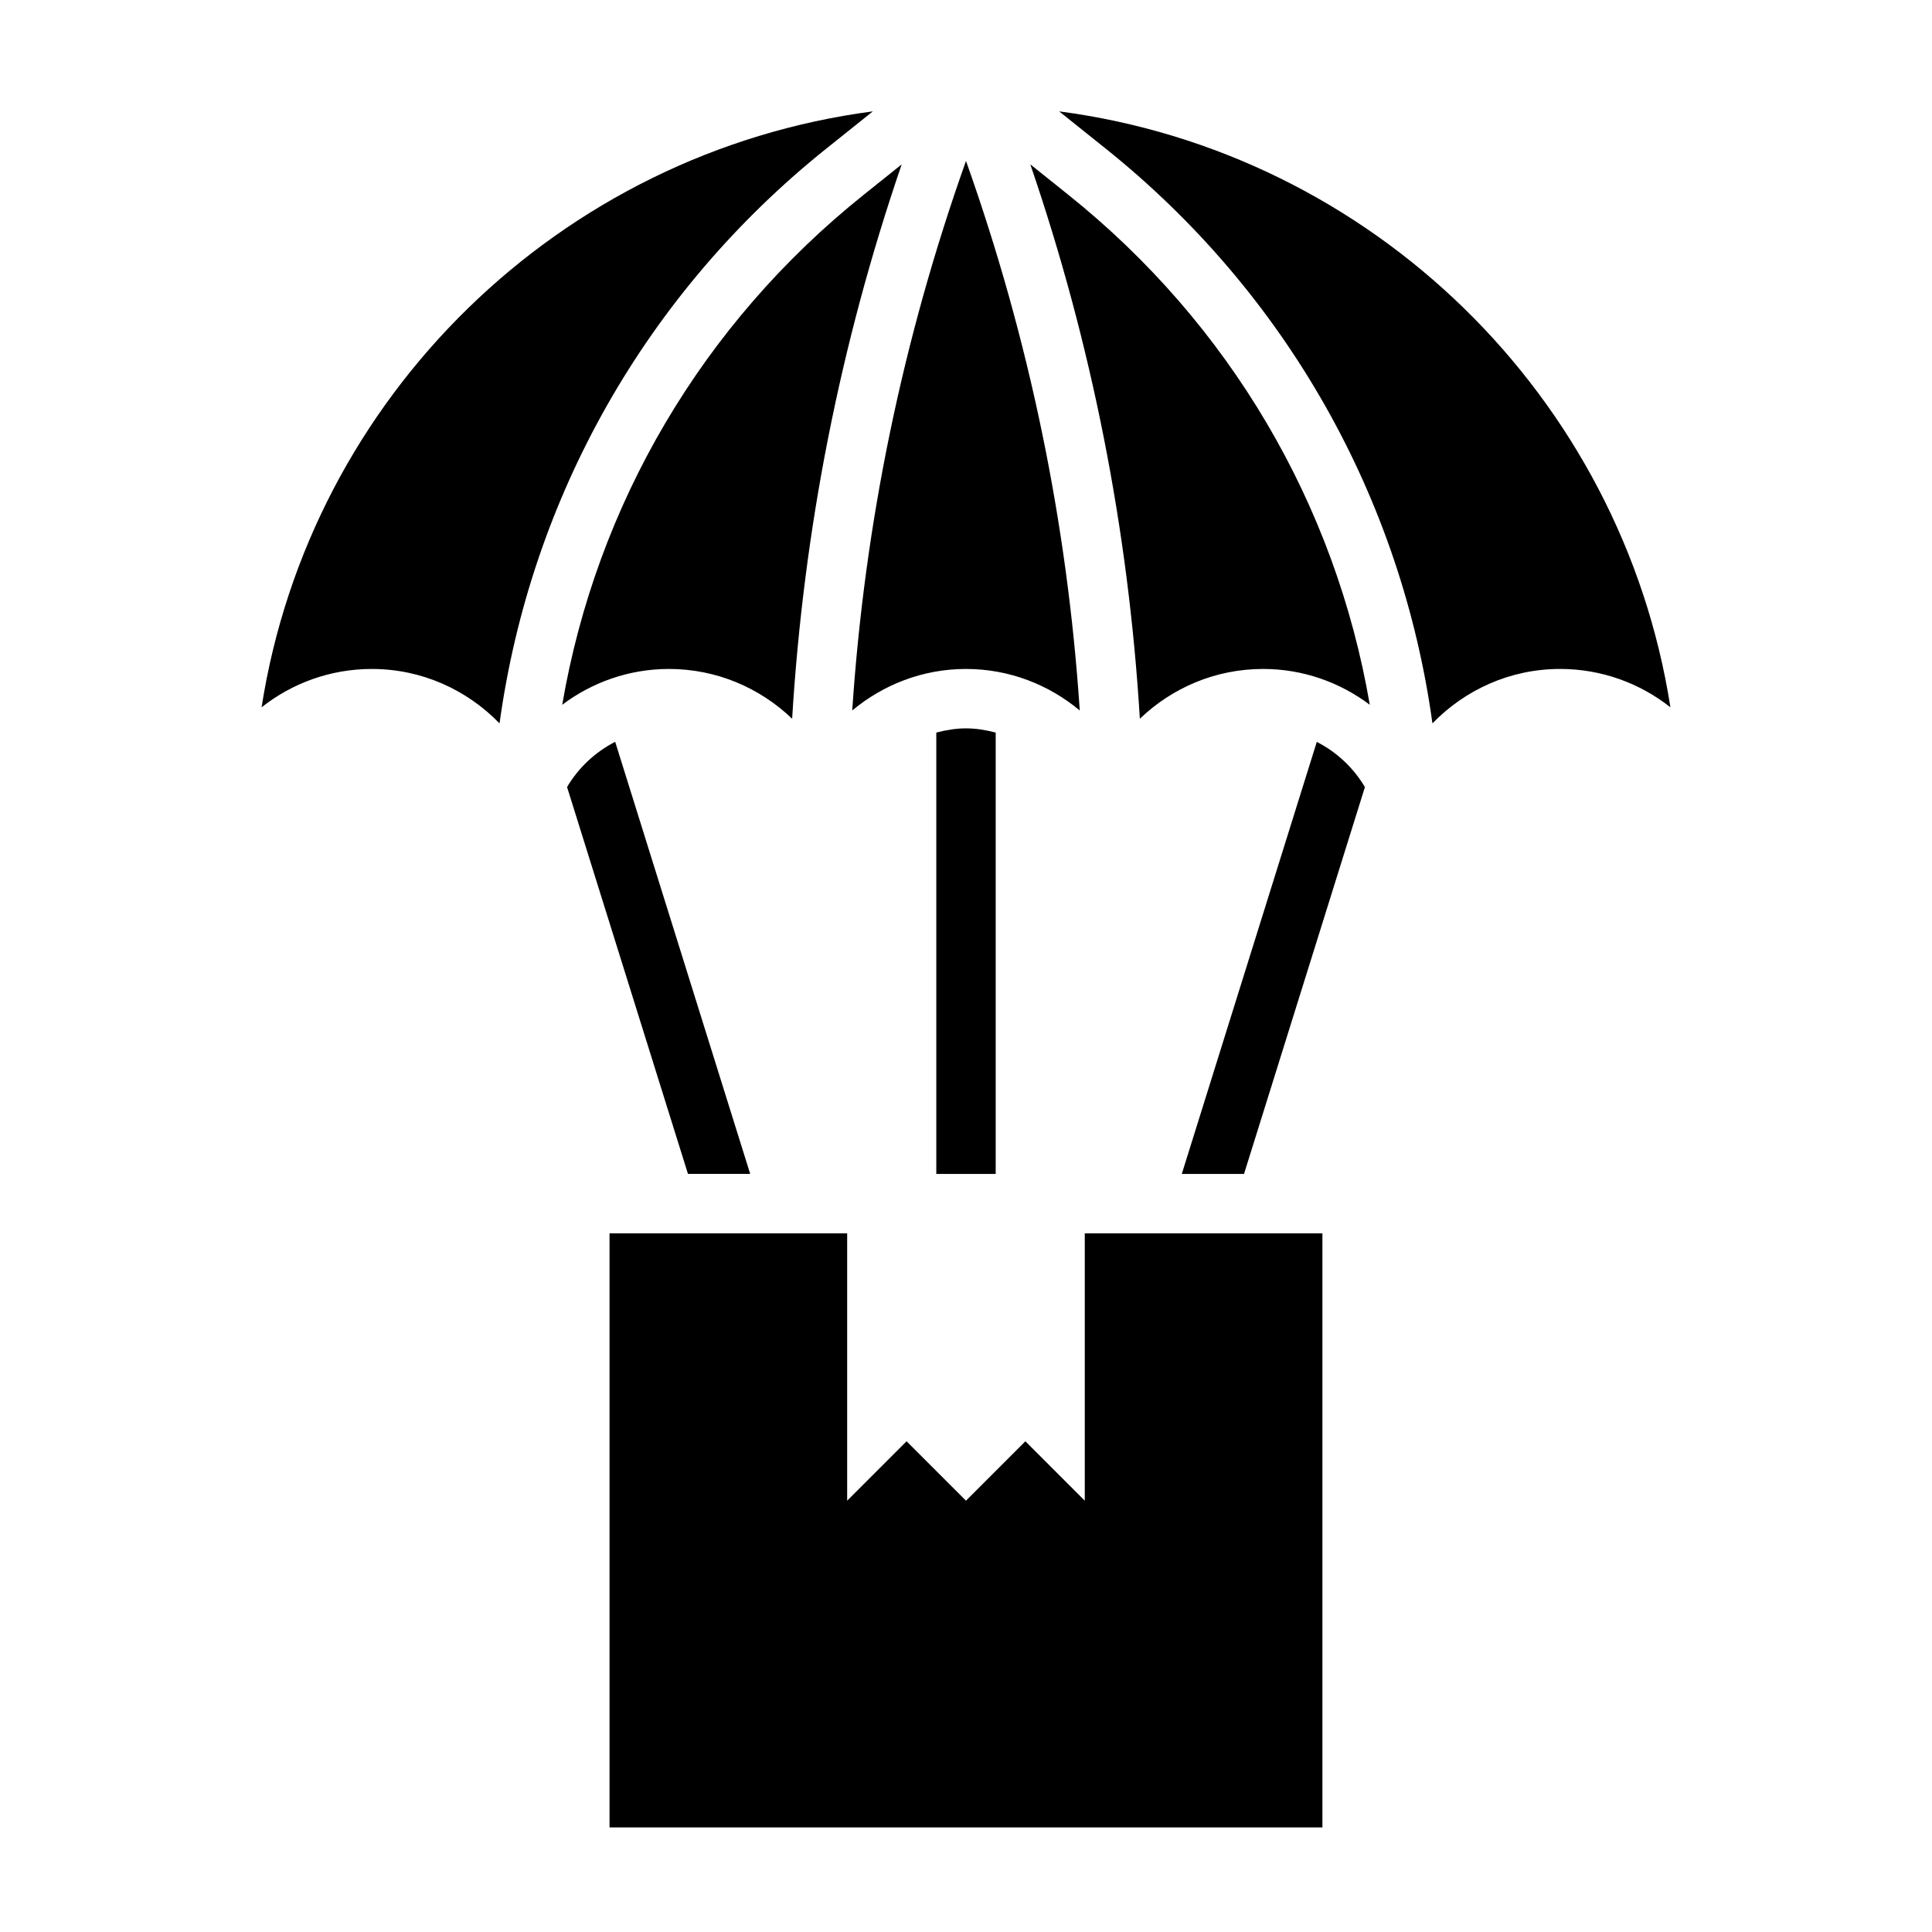
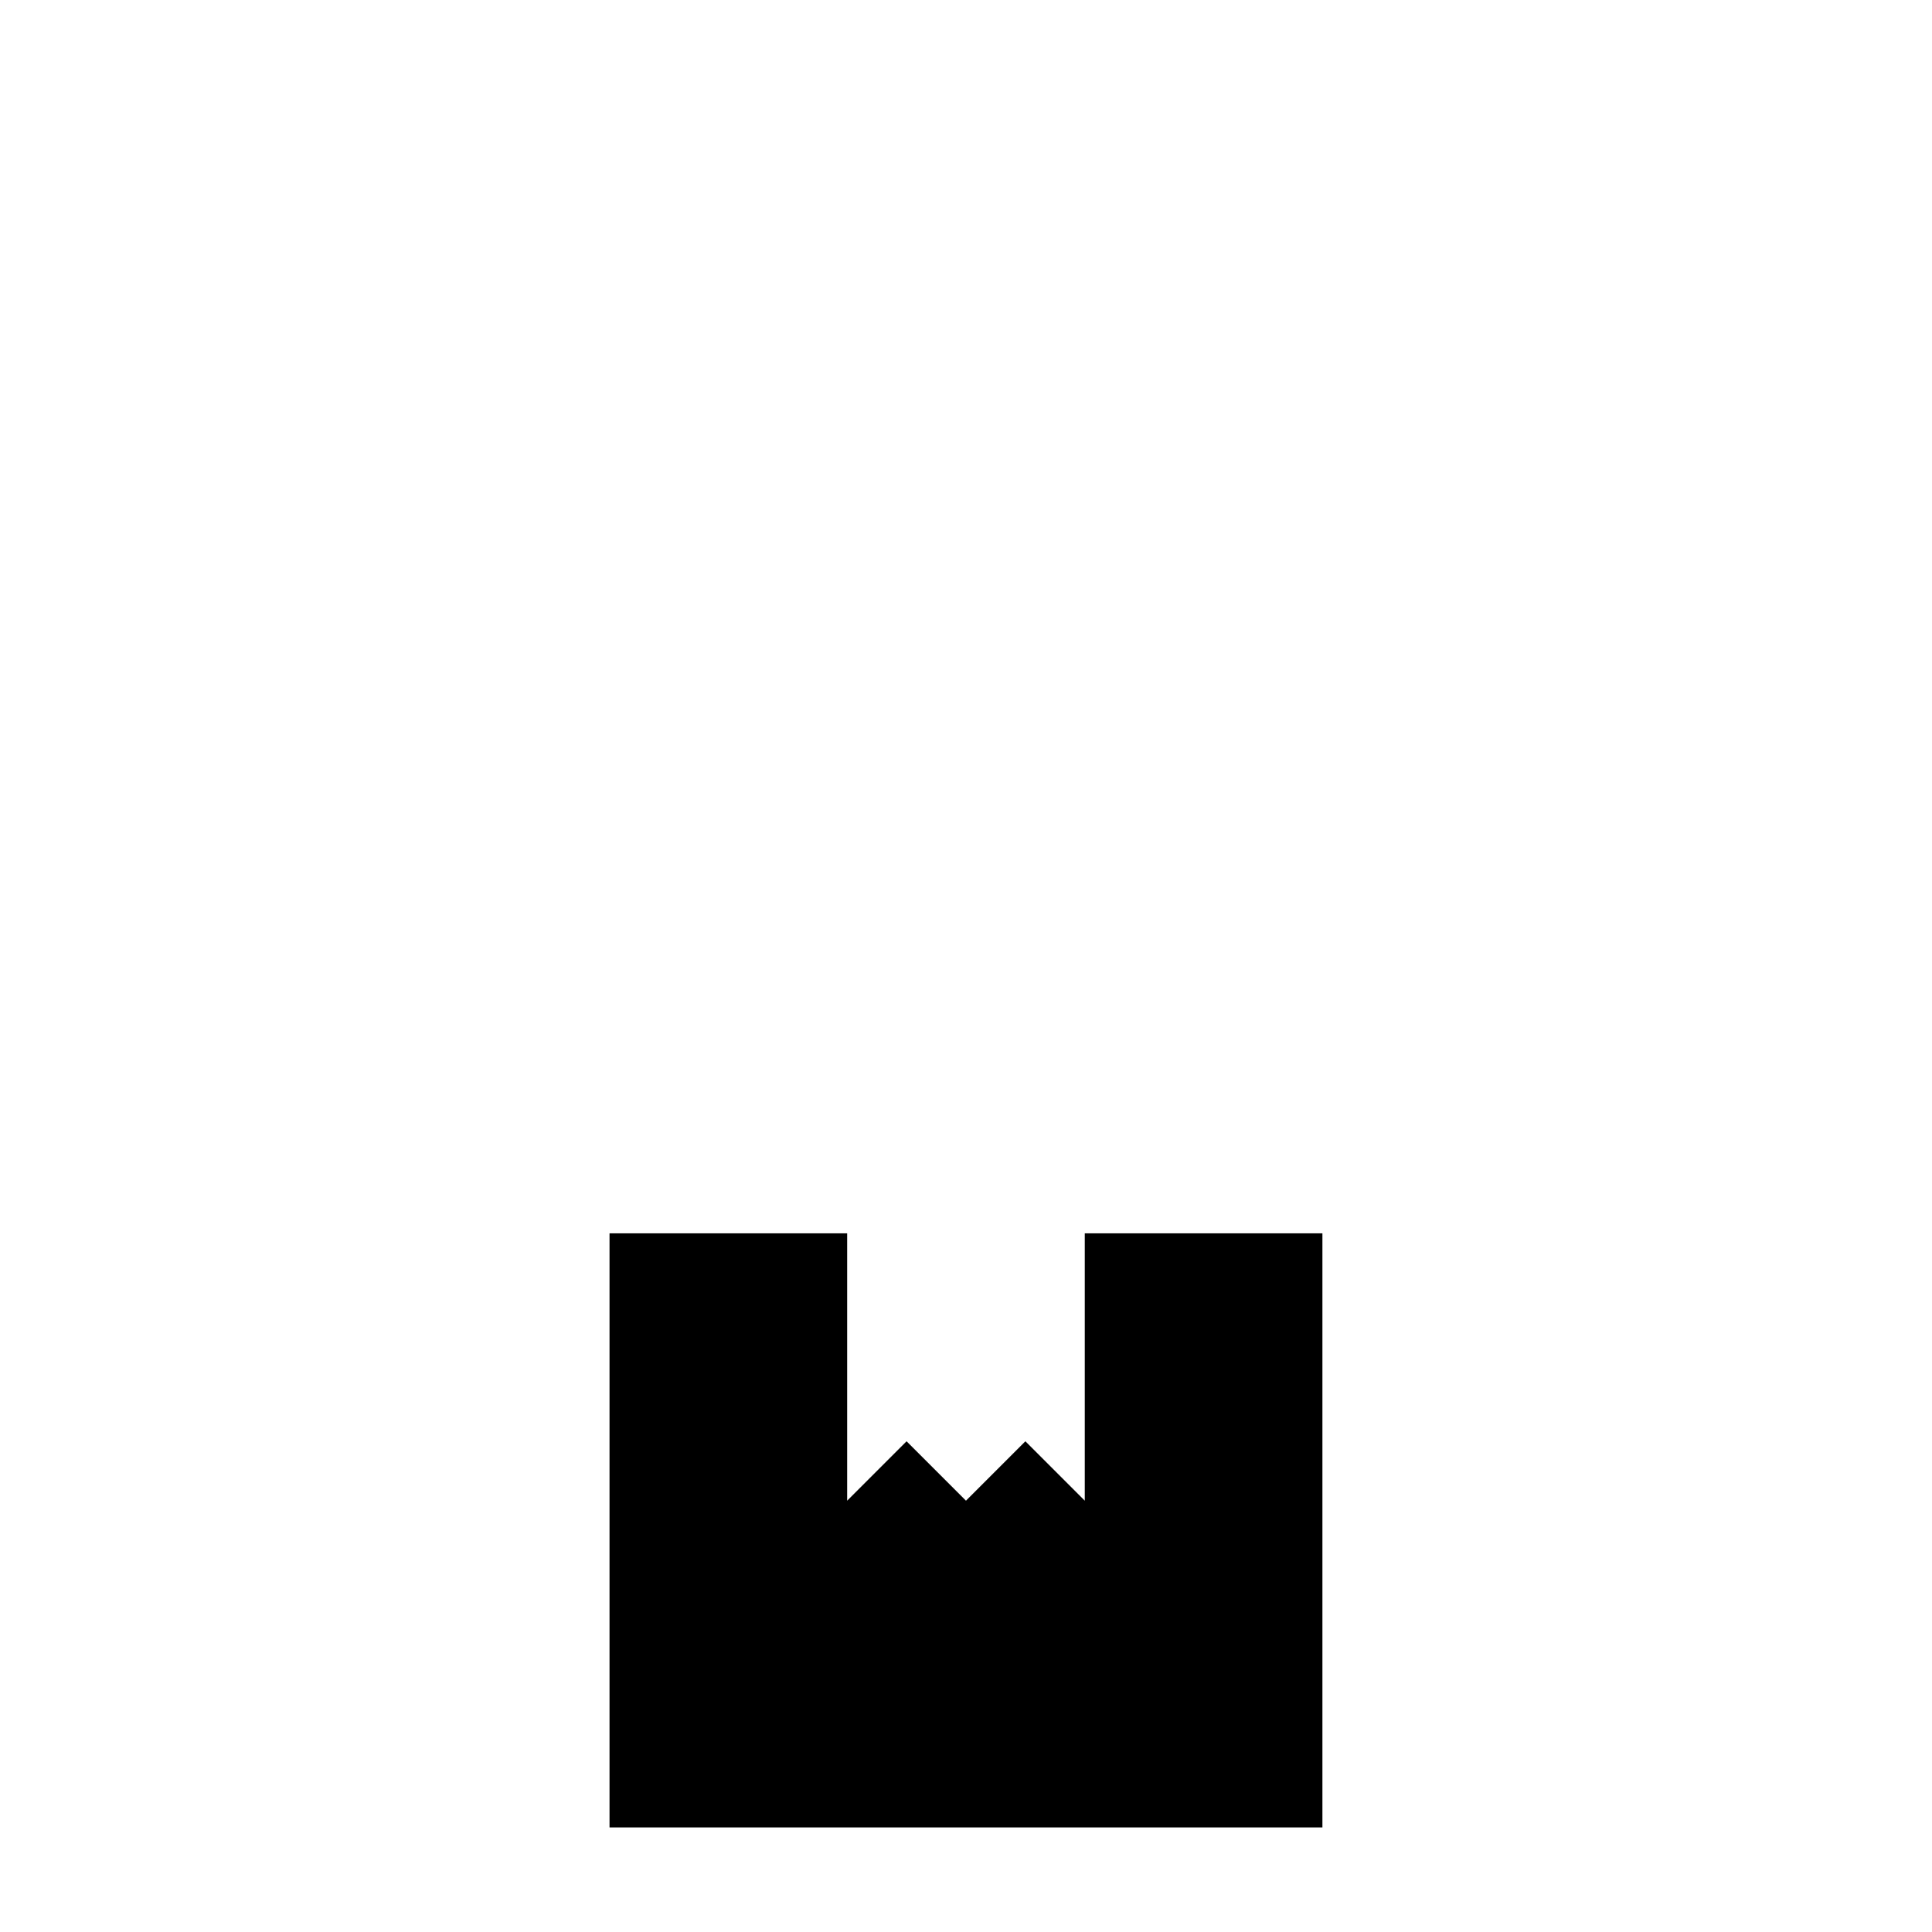
<svg xmlns="http://www.w3.org/2000/svg" fill="#000000" width="800px" height="800px" version="1.1" viewBox="144 144 512 512">
  <g>
    <path d="m494.46 628.29h-188.93v-157.44h62.977v70.848l15.742-15.742 15.742 15.742 15.742-15.742 15.742 15.742v-70.848h62.977v157.44z" />
-     <path d="m242.56 321.28c-11.027 0-21.184 3.801-29.238 10.164 12.832-82.316 79.059-147.04 161.99-157.93l-12.25 9.801c-47.918 38.336-78.438 92.645-86.68 152.39-8.59-8.855-20.547-14.422-33.824-14.422zm78.719 0c-10.613 0-20.387 3.559-28.285 9.492 9.062-52.973 37.07-100.9 79.902-135.16l10.059-8.047c-16.305 47.586-26 96.801-29.031 146.91-8.492-8.148-19.98-13.195-32.645-13.195zm78.719 0c-11.477 0-21.953 4.18-30.148 11.004 3.297-49.727 13.398-98.52 30.148-145.63 16.758 47.113 26.852 95.906 30.148 145.63-8.195-6.832-18.672-11.004-30.148-11.004zm78.719 0c-12.668 0-24.152 5.047-32.645 13.195-3.031-50.113-12.73-99.328-29.031-146.92l10.059 8.055c42.832 34.266 70.84 82.199 79.902 135.16-7.894-5.934-17.672-9.492-28.285-9.492zm78.719 0c-13.281 0-25.238 5.566-33.824 14.422-8.242-59.742-38.762-114.06-86.68-152.39l-12.25-9.801c82.934 10.895 149.16 75.609 161.99 157.93-8.047-6.359-18.207-10.164-29.238-10.164z" />
    <path d="m447.23 581.05h31.488v15.742h-31.488z" />
-     <path d="m447.23 604.67h31.488v15.742h-31.488z" />
-     <path d="m307.03 340.59c-5.312 2.723-9.723 6.863-12.754 11.98l32.039 102.52h16.492l-35.785-114.52z" />
-     <path d="m407.87 455.1v-116.96c-2.535-0.66-5.141-1.117-7.871-1.117s-5.336 0.457-7.871 1.117v116.96z" />
-     <path d="m492.97 340.59-35.785 114.52h16.492l32.039-102.52c-3.031-5.117-7.438-9.258-12.754-11.98z" />
  </g>
</svg>